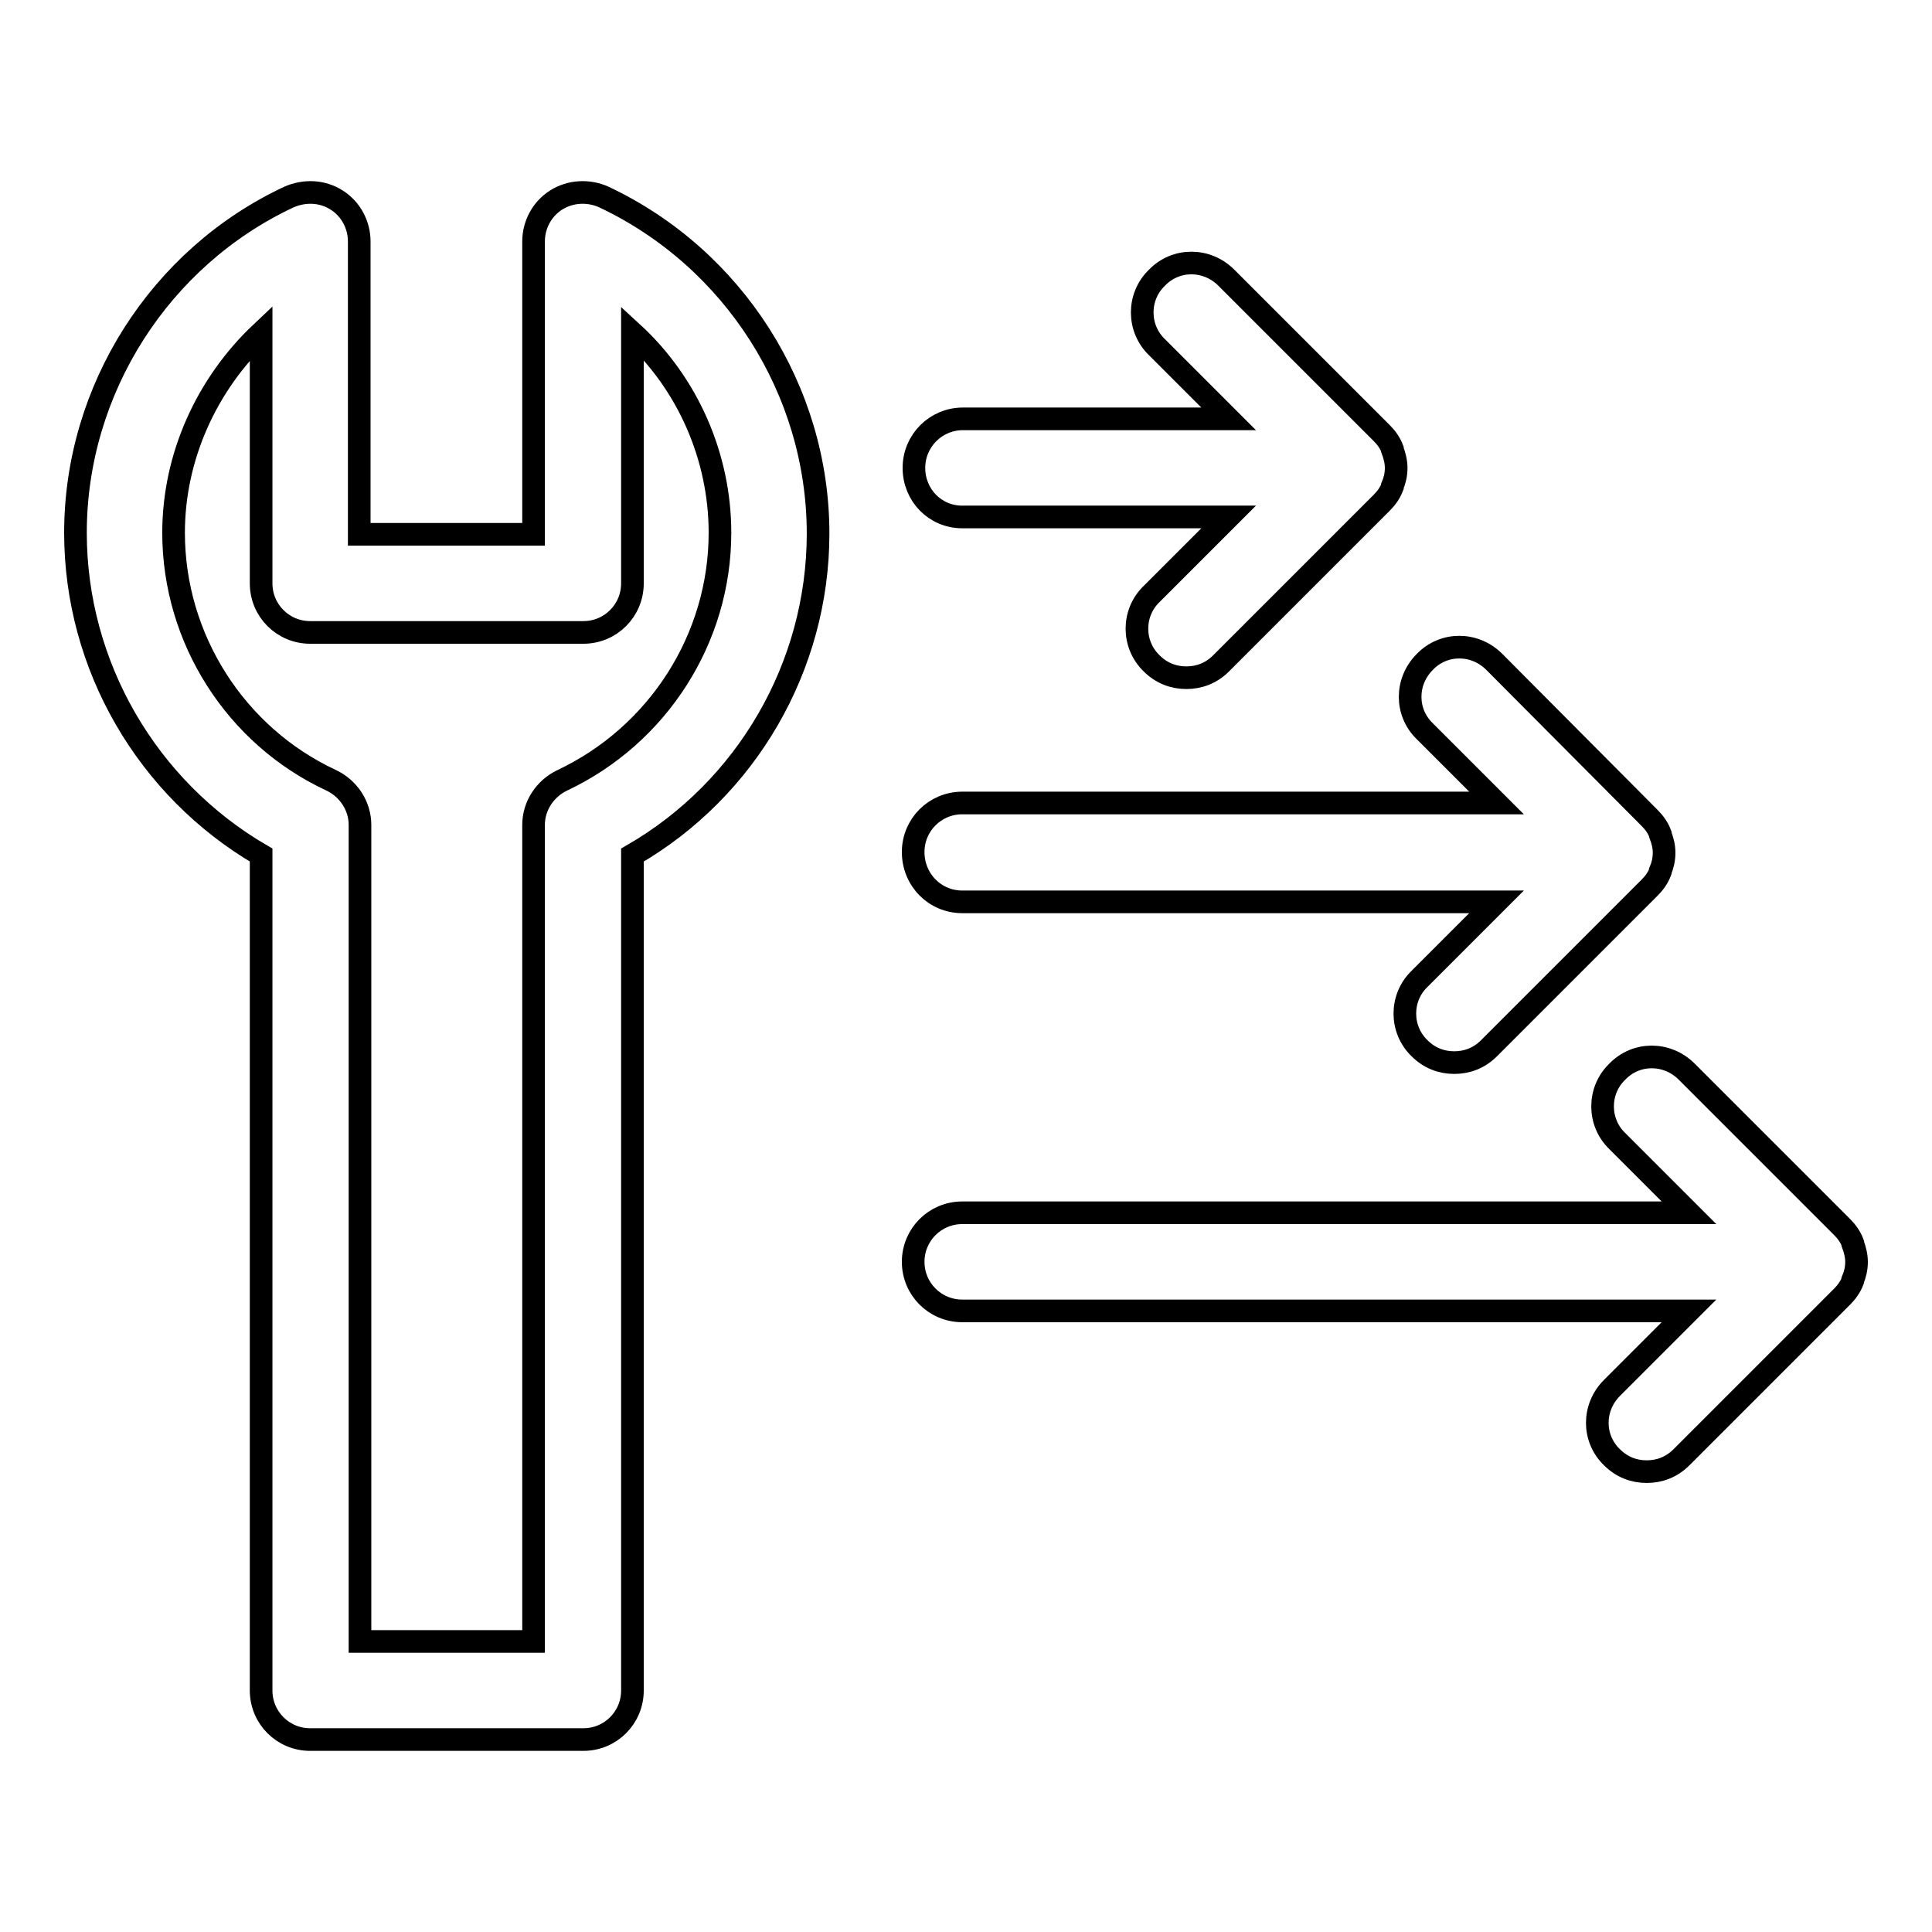
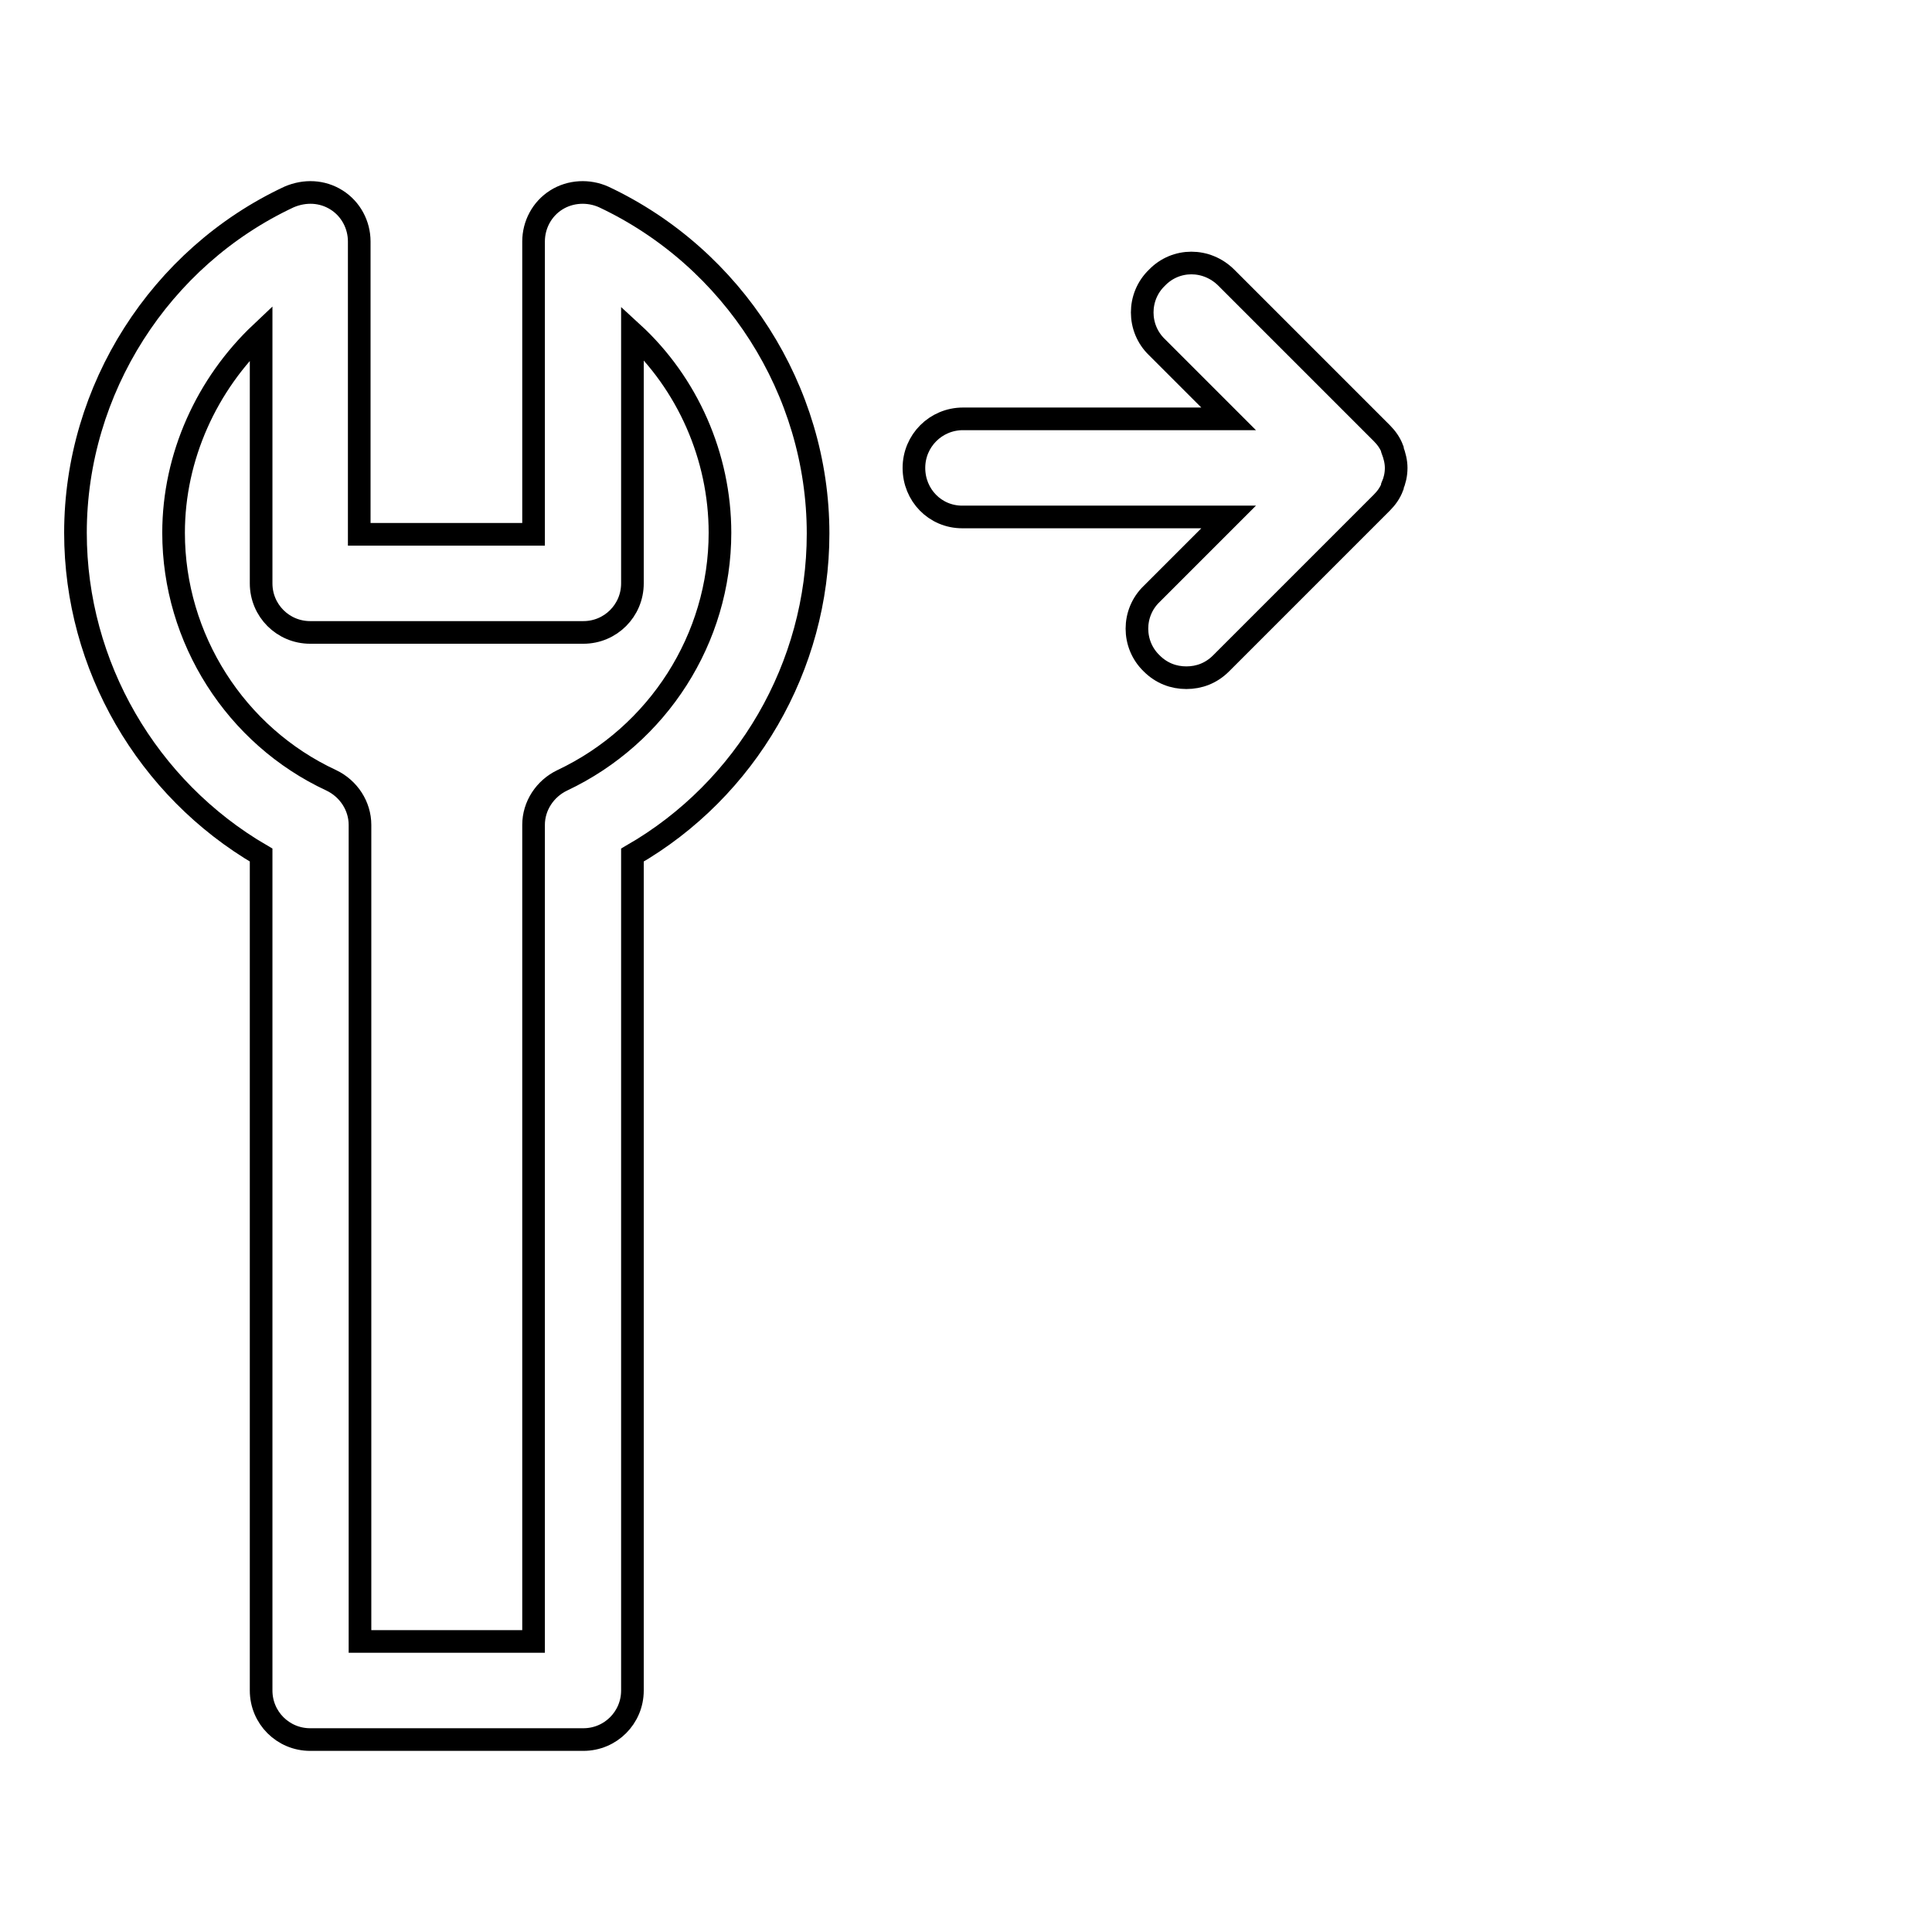
<svg xmlns="http://www.w3.org/2000/svg" version="1.1" x="0px" y="0px" viewBox="0 0 256 256" enable-background="new 0 0 256 256" xml:space="preserve">
  <g>
    <g>
      <g>
        <g>
          <path stroke-width="3" fill-opacity="0" stroke="#000000" d="M34.6,113.3V224c0,3.6,2.9,6.5,6.5,6.5h36.2c3.6,0,6.5-2.9,6.5-6.5V113.3c15.1-8.7,24.6-25,24.6-42.6c0-19-11.2-36.5-28.4-44.6c-2-0.9-4.4-0.8-6.3,0.4c-1.9,1.2-3,3.3-3,5.5v38.8H47.6V32c0-2.2-1.1-4.3-3-5.5c-1.9-1.2-4.2-1.3-6.3-0.4C21.2,34.1,10,51.6,10,70.6C10,88.2,19.5,104.5,34.6,113.3z M34.6,44.1v33.2c0,3.6,2.9,6.5,6.5,6.5h36.2c3.6,0,6.5-2.9,6.5-6.5V44.1c7.3,6.7,11.6,16.4,11.6,26.5c0,14-8.2,26.8-20.9,32.8c-2.3,1.1-3.8,3.4-3.8,5.9v108.2H47.7V109.3c0-2.5-1.5-4.8-3.8-5.9C31.2,97.5,23,84.6,23,70.6C23,60.5,27.4,50.9,34.6,44.1z" />
          <path stroke-width="3" fill-opacity="0" stroke="#000000" d="M127.5,68.5h35.3l-10.2,10.2c-2.6,2.5-2.6,6.7,0,9.2c1.3,1.3,2.9,1.9,4.6,1.9s3.3-0.6,4.6-1.9l21.3-21.3c0.6-0.6,1.1-1.3,1.4-2.1c0,0,0-0.1,0-0.1c0.3-0.7,0.5-1.5,0.5-2.4c0-0.8-0.2-1.6-0.5-2.4c0,0,0-0.1,0-0.1c-0.3-0.8-0.8-1.5-1.4-2.1l-20.6-20.6c-2.6-2.6-6.7-2.6-9.2,0c-2.6,2.5-2.6,6.7,0,9.2l9.5,9.5h-35.2c-3.6,0-6.5,2.9-6.5,6.5S123.9,68.5,127.5,68.5z" />
-           <path stroke-width="3" fill-opacity="0" stroke="#000000" d="M127.5,119.5h70.8l-10.2,10.2c-2.6,2.5-2.6,6.7,0,9.2c1.3,1.3,2.9,1.9,4.6,1.9c1.7,0,3.3-0.6,4.6-1.9l21.3-21.3c0.6-0.6,1.1-1.3,1.4-2.1c0,0,0-0.1,0-0.1c0.3-0.7,0.5-1.5,0.5-2.4s-0.2-1.6-0.5-2.4c0,0,0-0.1,0-0.1c-0.3-0.8-0.8-1.5-1.4-2.1L198,87.7c-2.6-2.6-6.7-2.6-9.2,0c-2.6,2.6-2.6,6.7,0,9.2l9.5,9.5h-70.8c-3.6,0-6.5,2.9-6.5,6.5C121,116.6,123.9,119.5,127.5,119.5z" />
-           <path stroke-width="3" fill-opacity="0" stroke="#000000" d="M127.5,173.7h96.3l-10.2,10.2c-2.6,2.6-2.6,6.7,0,9.2c1.3,1.3,2.9,1.9,4.6,1.9s3.3-0.6,4.6-1.9l21.3-21.3c0.6-0.6,1.1-1.3,1.4-2.1c0,0,0-0.1,0-0.1c0.3-0.7,0.5-1.5,0.5-2.4l0,0l0,0c0-0.8-0.2-1.6-0.5-2.4c0,0,0-0.1,0-0.1c-0.3-0.8-0.8-1.5-1.4-2.1L223.5,142c-2.6-2.6-6.7-2.6-9.2,0c-2.6,2.5-2.6,6.7,0,9.2l9.5,9.5h-96.3c-3.6,0-6.5,2.9-6.5,6.5C121,170.8,123.9,173.7,127.5,173.7z" />
        </g>
      </g>
      <g />
      <g />
      <g />
      <g />
      <g />
      <g />
      <g />
      <g />
      <g />
      <g />
      <g />
      <g />
      <g />
      <g />
      <g />
    </g>
  </g>
</svg>